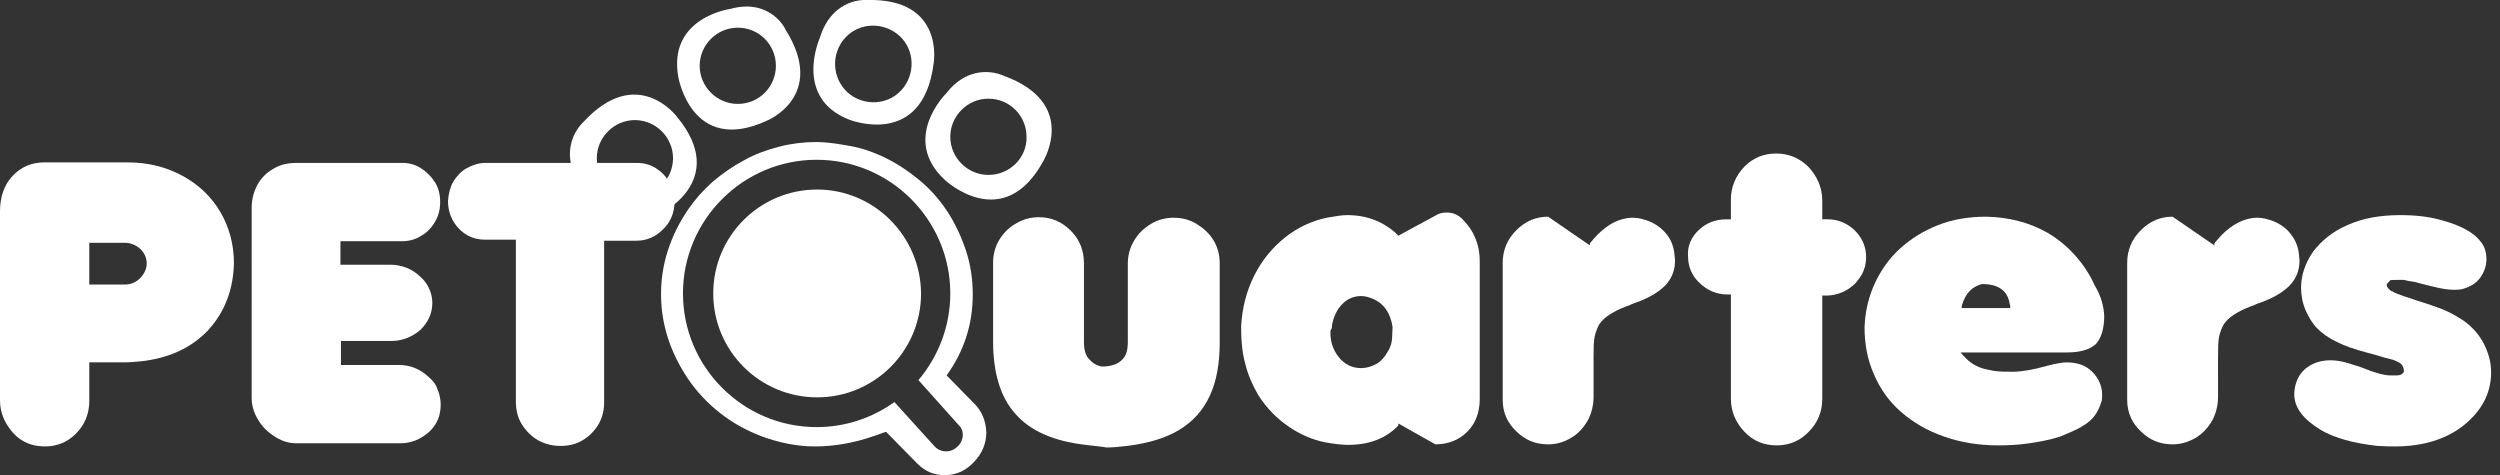
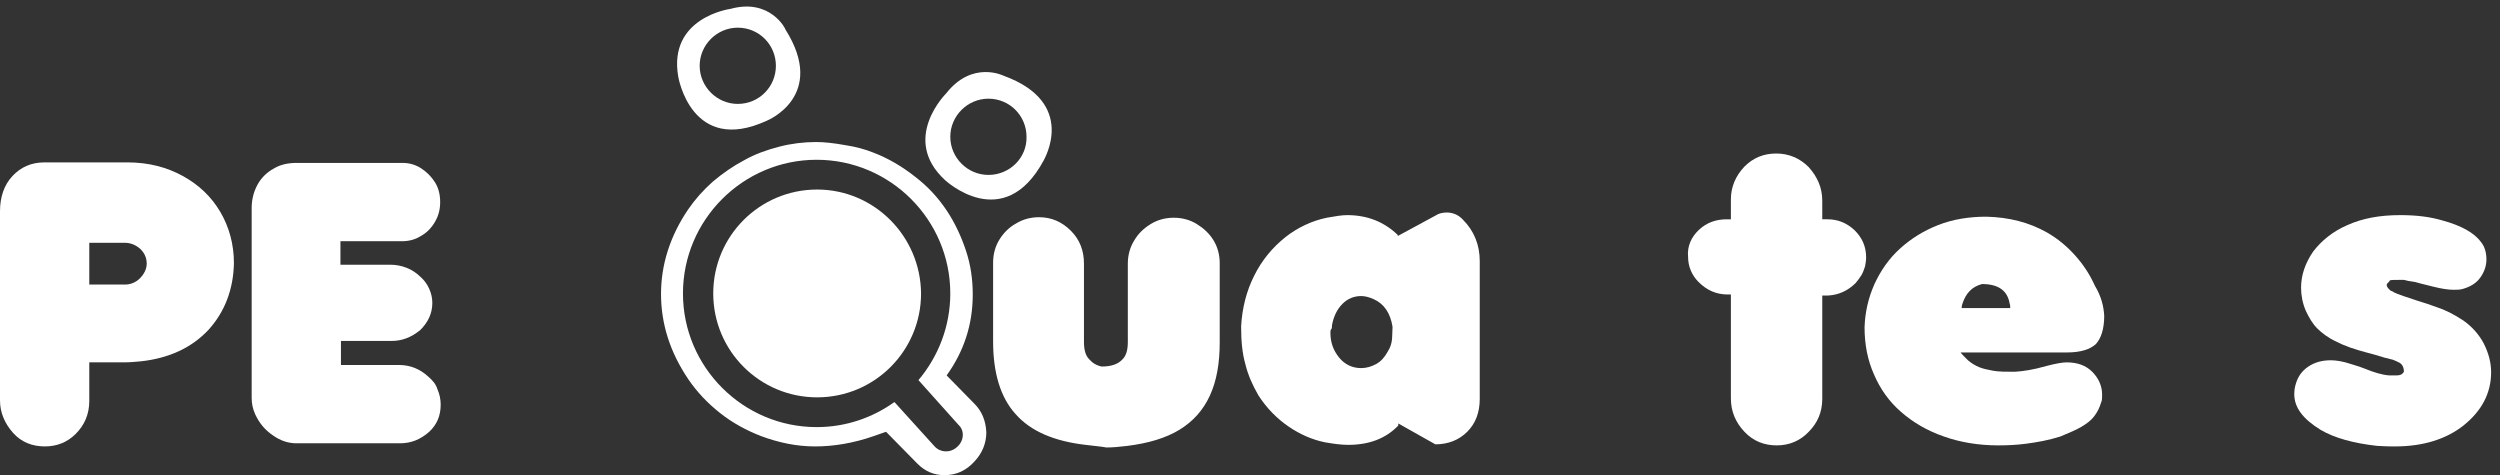
<svg xmlns="http://www.w3.org/2000/svg" version="1.1" id="Layer_1" x="0px" y="0px" viewBox="0 0 478.8 91" style="enable-background:new 0 0 478.8 91;" xml:space="preserve">
  <rect x="0" y="0" width="478.8" height="91" fill="#333333" stroke="none" />
  <style type="text/css">
	.st0{fill:#FFFFFF;}
</style>
  <path class="st0" d="M207.9,85.2c-6-0.7-10.5-2.6-13.4-5.9c-2.9-3.2-4.3-7.9-4.3-13.9V50.3c0-1.6,0.4-3.1,1.2-4.4  c0.8-1.3,1.9-2.4,3.2-3.1c1.3-0.8,2.8-1.2,4.4-1.2c2.4,0,4.4,0.9,6.1,2.6c1.7,1.7,2.5,3.8,2.5,6.3v15c0,1.5,0.3,2.6,1,3.3  c0.6,0.7,1.4,1.2,2.4,1.4c1.9,0,3.2-0.5,4-1.4c0.7-0.7,1-1.8,1-3.3v-15c0-1.6,0.4-3.1,1.2-4.4c0.8-1.4,1.9-2.4,3.2-3.2  c1.3-0.8,2.8-1.2,4.4-1.2s3.1,0.4,4.4,1.2c1.3,0.8,2.4,1.8,3.2,3.1c0.8,1.3,1.2,2.8,1.2,4.4v15.2c0,4-0.6,7.4-1.9,10.2  c-1.3,2.8-3.2,4.9-5.8,6.5c-2.6,1.6-6,2.6-10,3.1c-1.6,0.2-2.9,0.3-4,0.3C210.8,85.5,209.5,85.4,207.9,85.2" />
  <path class="st0" d="M254.1,41.7c1.7-0.3,2.9-0.5,3.9-0.5c3.9,0,7.1,1.3,9.7,3.8v0.2l7.2-3.9c0.6-0.4,1.3-0.6,2.2-0.6  c1.2,0,2.3,0.5,3.1,1.4c2.1,2.1,3.2,4.8,3.2,7.9v26.4c0,2.6-0.8,4.7-2.4,6.3c-1.6,1.6-3.7,2.4-6.1,2.4l-7.1-4v0.4  c-2.4,2.5-5.6,3.7-9.6,3.7c-1.3,0-2.8-0.2-4.5-0.5c-2.4-0.5-4.7-1.5-6.9-3c-2.2-1.5-4.2-3.5-5.8-6c-1.1-1.9-2-3.9-2.5-6  c-0.6-2.1-0.8-4.5-0.8-7.2c0.2-3.5,1-6.7,2.5-9.7s3.5-5.4,6-7.4C248.5,43.6,251.2,42.3,254.1,41.7 M254.8,63.7  c0,1.8,0.5,3.3,1.6,4.7c1.1,1.4,2.6,2.1,4.3,2.1c1,0,2-0.3,2.9-0.8s1.6-1.3,2.2-2.4c0.5-0.8,0.7-1.5,0.8-2.3c0-0.6,0.1-1.4,0.1-2.4  c-0.4-2.6-1.6-4.4-3.6-5.3c-0.9-0.4-1.7-0.6-2.4-0.6c-1.4,0-2.6,0.5-3.6,1.5s-1.7,2.4-2,4.1c0,0.3,0,0.5-0.1,0.7  C254.8,63.2,254.8,63.4,254.8,63.7z" />
-   <path class="st0" d="M296.5,85.1c-2.4,0-4.4-0.8-6.1-2.5c-1.7-1.6-2.6-3.6-2.6-6V50.3c0-2.4,0.9-4.5,2.6-6.2s3.7-2.6,6.1-2.6l8,5.5  v-0.4L305,46l0.9-1c2.1-2.1,4.2-3.2,6.6-3.3c0.8,0,1.6,0.1,2.2,0.3c1.5,0.4,2.8,1.1,3.9,2.2s1.7,2.3,2,3.8c0.1,0.9,0.2,1.5,0.2,1.9  c0,1.9-0.6,3.4-1.9,4.8c-1.3,1.3-3.3,2.5-6,3.4c-0.3,0.1-0.5,0.2-0.7,0.3c-0.2,0.1-0.5,0.2-0.8,0.3c-1.3,0.5-2.3,1-3.2,1.6  c-0.8,0.5-1.4,1.1-1.9,1.8c-0.4,0.7-0.7,1.5-0.9,2.4c-0.2,1-0.2,2.3-0.2,3.9V76c0,1.6-0.4,3.2-1.1,4.5c-0.8,1.4-1.8,2.5-3.1,3.3  C299.5,84.7,298.1,85.1,296.5,85.1" />
  <path class="st0" d="M325.4,44c1.5-1.4,3.3-2,5.3-2h0.8v-3.8c0-2.4,0.9-4.5,2.6-6.3c1.7-1.7,3.7-2.5,6.1-2.5s4.5,0.9,6.2,2.6  c1.7,1.9,2.6,4,2.6,6.4V42h1c2,0,3.7,0.7,5.2,2.1c1.5,1.5,2.2,3.2,2.2,5.2c0,0.6-0.1,1.1-0.2,1.7c-0.2,0.6-0.4,1.2-0.7,1.7  c-0.3,0.5-0.7,1-1.1,1.5c-1.5,1.5-3.3,2.3-5.3,2.4H349v19.8c0,2.5-0.9,4.6-2.6,6.3c-1.6,1.7-3.7,2.6-6.1,2.6s-4.5-0.8-6.2-2.6  c-1.7-1.8-2.6-3.9-2.6-6.4V56.4h-0.6c-2.2,0-4-0.8-5.6-2.4c-1.3-1.3-2-3-2-4.8C323.1,47.2,323.9,45.4,325.4,44" />
  <path class="st0" d="M403,60.5c0,2.5-0.6,4.3-1.6,5.4c-1.1,1-2.9,1.6-5.5,1.6h-20.4c0.1,0.2,0.6,0.7,1.4,1.5c0.7,0.6,1.4,1,2.1,1.3  s1.6,0.5,2.7,0.7s2.5,0.2,4.2,0.2c1.6-0.1,3.6-0.4,6-1.1c1.9-0.5,3.2-0.7,3.9-0.7c2.1,0,3.7,0.6,4.9,1.8c1.2,1.2,1.9,2.7,1.9,4.4  c0,0.6,0,1.1-0.2,1.5c-0.3,1-0.7,1.8-1.3,2.6c-0.6,0.8-1.4,1.4-2.4,2s-2.4,1.2-4.1,1.9c-2.2,0.7-4.4,1.1-6.7,1.4  c-1.6,0.2-3.3,0.3-5.2,0.3c-3.8,0-7.3-0.6-10.4-1.7c-3.2-1.1-5.9-2.7-8.2-4.7c-2.3-2-4-4.4-5.2-7.2c-1.2-2.7-1.8-5.7-1.8-9  c0.1-2.9,0.7-5.6,1.9-8.3c1.2-2.6,2.8-4.9,4.9-6.8s4.5-3.4,7.3-4.5s5.9-1.6,9.2-1.6c4.4,0.1,8.2,1.1,11.6,3c2.1,1.2,3.9,2.7,5.5,4.5  s2.8,3.7,3.7,5.7C402.4,56.7,402.9,58.6,403,60.5 M375.7,59h9.3c0-0.3,0-0.6-0.1-0.8c-0.4-2.5-2.1-3.8-5.3-3.8  c-1.9,0.5-3.1,1.7-3.8,3.9C375.7,58.6,375.7,58.8,375.7,59z" />
-   <path class="st0" d="M416.1,85.1c-2.4,0-4.4-0.8-6.1-2.5c-1.7-1.6-2.6-3.6-2.6-6V50.3c0-2.4,0.9-4.5,2.6-6.2s3.7-2.6,6.1-2.6l8,5.5  v-0.4l0.5-0.6l0.9-1c2.1-2.1,4.3-3.2,6.6-3.3c0.8,0,1.6,0.1,2.2,0.3c1.5,0.4,2.8,1.1,3.9,2.2c1,1.1,1.7,2.3,2,3.8  c0.1,0.9,0.2,1.5,0.2,1.9c0,1.9-0.6,3.4-1.9,4.8c-1.3,1.3-3.3,2.5-6,3.4c-0.3,0.1-0.5,0.2-0.7,0.3c-0.2,0.1-0.5,0.2-0.8,0.3  c-1.3,0.5-2.3,1-3.2,1.6c-0.8,0.5-1.4,1.1-1.9,1.8c-0.4,0.7-0.7,1.5-0.9,2.4c-0.2,1-0.2,2.3-0.2,3.9V76c0,1.6-0.4,3.2-1.1,4.5  c-0.8,1.4-1.8,2.5-3.1,3.3C419.1,84.7,417.6,85.1,416.1,85.1" />
  <path class="st0" d="M444.4,82.3c-3.4-2.1-5-4.3-5-6.8c0-0.7,0.1-1.4,0.3-2c0.4-1.4,1.2-2.5,2.4-3.3c1.2-0.8,2.6-1.2,4.3-1.2  c1,0,2.3,0.2,3.8,0.7l1.6,0.5l1.1,0.4c1.7,0.7,3.3,1.2,4.7,1.3h1.4c0.7,0,1.1-0.2,1.4-0.7c0-0.8-0.3-1.4-0.8-1.7  c0,0-0.1-0.1-0.2-0.1s-0.1-0.1-0.2-0.1s-0.1-0.1-0.2-0.1l-0.7-0.3l-1.6-0.4l-2-0.6l-1.5-0.4c-2.3-0.6-4.3-1.3-5.8-2.1  c-1.5-0.7-2.7-1.6-3.6-2.5s-1.6-2.1-2.2-3.4c-0.6-1.4-0.9-2.9-0.9-4.4c0-2.4,0.8-4.7,2.3-6.9c1.6-2.1,3.8-3.9,6.6-5.1  c2.9-1.3,6.2-1.9,10.1-1.9c3,0,5.6,0.3,8,1c3.7,1,6.2,2.4,7.5,4.2c0.7,0.9,1,2,1,3.3c0,1.2-0.4,2.4-1.2,3.5s-1.9,1.7-3.2,2.1  c-0.6,0.2-1.2,0.2-1.9,0.2c-1,0-2.3-0.2-3.9-0.6l-2.4-0.6l-1.1-0.3l-1.3-0.2c-0.4-0.1-0.7-0.2-0.9-0.2c-1.5,0-2.4,0-2.6,0.1  l-0.1,0.2l-0.2,0.2c-0.2,0.2-0.3,0.3-0.3,0.5c0,0.3,0.3,0.7,0.8,1.1c0.1,0,0.2,0.1,0.3,0.1c0.1,0.1,0.2,0.1,0.3,0.2l0.7,0.3l1.1,0.4  l2.7,0.9l1.9,0.6l1.7,0.6c1.6,0.5,3.4,1.4,5.2,2.6c1.7,1.2,3,2.7,3.9,4.4c0.9,1.8,1.4,3.6,1.4,5.5c0,4-1.8,7.4-5.3,10.2  c-3.3,2.6-7.7,4-13.1,4c-0.7,0-1.9,0-3.4-0.1C450.8,84.9,447.1,83.9,444.4,82.3" />
  <g>
    <path class="st0" d="M139.9,1.7c0,0-12,1.6-10,13c0,0,2.5,15.1,17,8.4c0,0,11.6-4.7,3.5-17.5C150.5,5.6,147.5-0.4,139.9,1.7z    M141.3,19.9c-4,0-7.3-3.3-7.3-7.3s3.3-7.3,7.3-7.3c4.1,0,7.3,3.3,7.3,7.3S145.4,19.9,141.3,19.9z" />
-     <path class="st0" d="M111.7,23.4c0,0-5,4.4-1,11.4c0,0,4.7,11.4,15.3,6.4c0,0,14-6.4,3.6-18.9C129.6,22.3,122,12.2,111.7,23.4z    M121.6,37.6c-4.1,0-7.3-3.3-7.3-7.3s3.3-7.3,7.3-7.3s7.3,3.3,7.3,7.3S125.6,37.6,121.6,37.6z" />
-     <path class="st0" d="M166,0c0,0-6.6-0.6-9,7.3c0,0-5.1,11.4,5.6,15.6c0,0,14.1,5.7,16.2-10.7C178.8,12.3,181.1-0.4,166,0z    M173.5,16.1c-2.1,3.5-6.6,4.5-10.1,2.4c-3.4-2.1-4.5-6.6-2.4-10.1s6.6-4.5,10.1-2.4S175.6,12.6,173.5,16.1z" />
    <path class="st0" d="M192.2,14.5c0,0-6-3-11,3.4c0,0-8.8,8.7-0.2,16.6c0,0,11.2,10.5,18.9-3.8C199.9,30.6,206.5,19.7,192.2,14.5z    M189.3,33.5c-4,0-7.3-3.3-7.3-7.3s3.3-7.3,7.3-7.3c4.1,0,7.3,3.3,7.3,7.3C196.7,30.2,193.4,33.5,189.3,33.5z" />
  </g>
  <g>
    <path class="st0" d="M156.5,36.3c-11,0-19.9,8.9-19.9,19.9s8.9,19.9,19.9,19.9s19.9-8.9,19.9-19.9   C176.3,45.2,167.4,36.3,156.5,36.3z" />
    <path class="st0" d="M186.6,77.3l-5.3-5.4c3.3-4.6,5-9.7,5-15.5c0-2.9-0.4-5.7-1.3-8.4c-0.9-2.7-2.1-5.3-3.7-7.7   c-1.6-2.4-3.6-4.6-6.1-6.5c-2.4-1.9-5.1-3.5-8-4.6c-1.5-0.6-3.3-1.1-5.3-1.4c-2.2-0.4-4.1-0.6-5.6-0.6c-2.4,0-4.8,0.3-7.1,0.9   c-2.3,0.6-4.6,1.4-6.7,2.6c-2.1,1.1-4.1,2.5-6,4.1c-1.8,1.6-3.4,3.4-4.7,5.3c-1.7,2.5-3,5.1-3.9,7.9c-0.9,2.8-1.3,5.6-1.3,8.3   c0,5.7,1.7,11.1,5.2,16.3c1.7,2.5,3.7,4.6,6.1,6.5c2.4,1.9,5,3.3,7.8,4.4c3.5,1.3,6.9,2,10.4,2s7.3-0.6,11.3-2l1.7-0.6l0.6-0.2   l6,6.1c1.5,1.5,3.2,2.2,5.2,2.2c2.3,0,4.2-0.9,5.8-2.7c1.4-1.5,2.2-3.4,2.2-5.5C188.8,80.5,188,78.7,186.6,77.3z M183.3,85.6   c-1.3,1.2-3.2,1.1-4.3-0.1l-7.7-8.5c-4.2,3-9.3,4.8-14.9,4.8c-14.1,0-25.6-11.5-25.6-25.6s11.5-25.6,25.6-25.6S182,42.1,182,56.2   c0,6.3-2.3,12.1-6.1,16.6l7.7,8.6C184.8,82.5,184.6,84.5,183.3,85.6z" />
  </g>
  <path class="st0" d="M2.5,82.9C0.9,81.1,0,79,0,76.7V40.5c0-2.8,0.8-5.1,2.4-6.8C4,32,6,31.1,8.5,31.1h15.9c4,0,7.5,0.9,10.6,2.6  s5.5,4,7.2,6.9s2.6,6.2,2.6,9.8c-0.1,5.1-1.8,9.4-4.9,12.8c-3.2,3.4-7.5,5.4-12.9,6c-1.1,0.1-2.2,0.2-3.2,0.2h-6.7v7.4  c0,2.5-0.9,4.6-2.6,6.3c-1.6,1.6-3.6,2.4-5.9,2.4C6.2,85.5,4.1,84.7,2.5,82.9 M17.1,54.5h6.8c1.1,0,2.1-0.4,2.9-1.2  c0.8-0.8,1.3-1.8,1.3-2.8c0-1.1-0.4-2-1.2-2.8c-0.9-0.8-1.9-1.2-3-1.2h-6.8C17.1,46.5,17.1,54.5,17.1,54.5z" />
  <path class="st0" d="M48.9,79.4c-0.5-1.1-0.7-2.1-0.7-3.2V39.8c0-1.6,0.4-3.1,1.1-4.4s1.8-2.4,3.1-3.1c1.3-0.8,2.8-1.1,4.4-1.1h20.3  c1.2,0,2.4,0.3,3.5,1s2,1.6,2.7,2.7s1,2.4,1,3.8s-0.3,2.6-1,3.8c-0.7,1.2-1.6,2.1-2.7,2.7c-1.1,0.7-2.3,1-3.7,1H65.2v4.5h9.6  c1,0,2.1,0.2,3.1,0.6s1.9,1,2.6,1.7c0.7,0.6,1.3,1.4,1.7,2.3c0.4,0.9,0.6,1.8,0.6,2.7c0,2-0.8,3.7-2.3,5.2c-1.7,1.4-3.5,2.1-5.5,2.1  h-9.7v4.6h11.1c2.2,0,4.1,0.8,5.7,2.3c0.8,0.7,1.4,1.4,1.7,2.4c0.4,0.9,0.6,1.9,0.6,2.9c0,2.1-0.7,3.8-2.2,5.2  c-1.7,1.5-3.5,2.2-5.6,2.2H56.8c-1.6,0-3.1-0.5-4.5-1.5C50.8,82.4,49.7,81.1,48.9,79.4" />
-   <path class="st0" d="M85.8,38.5c0.1-1.4,0.4-2.6,1-3.7c0.7-1.1,1.5-2,2.6-2.6s2.3-1,3.6-1h28.9c1.4,0,2.6,0.3,3.7,1  c1.1,0.7,2,1.6,2.6,2.8c0.7,1.2,1,2.4,1,3.8c-0.1,2.1-0.8,3.8-2.3,5.2c-1.4,1.4-3.1,2.1-5,2.1h-6.2v31c0,1.6-0.4,3-1.1,4.2  c-0.8,1.3-1.8,2.3-3,3c-1.3,0.8-2.7,1.1-4.3,1.1s-3-0.4-4.3-1.1c-1.3-0.8-2.3-1.8-3.1-3.1c-0.8-1.3-1.1-2.8-1.1-4.3v-31h-5.9  c-2,0-3.7-0.7-5.1-2.2C86.5,42.3,85.8,40.5,85.8,38.5" />
</svg>